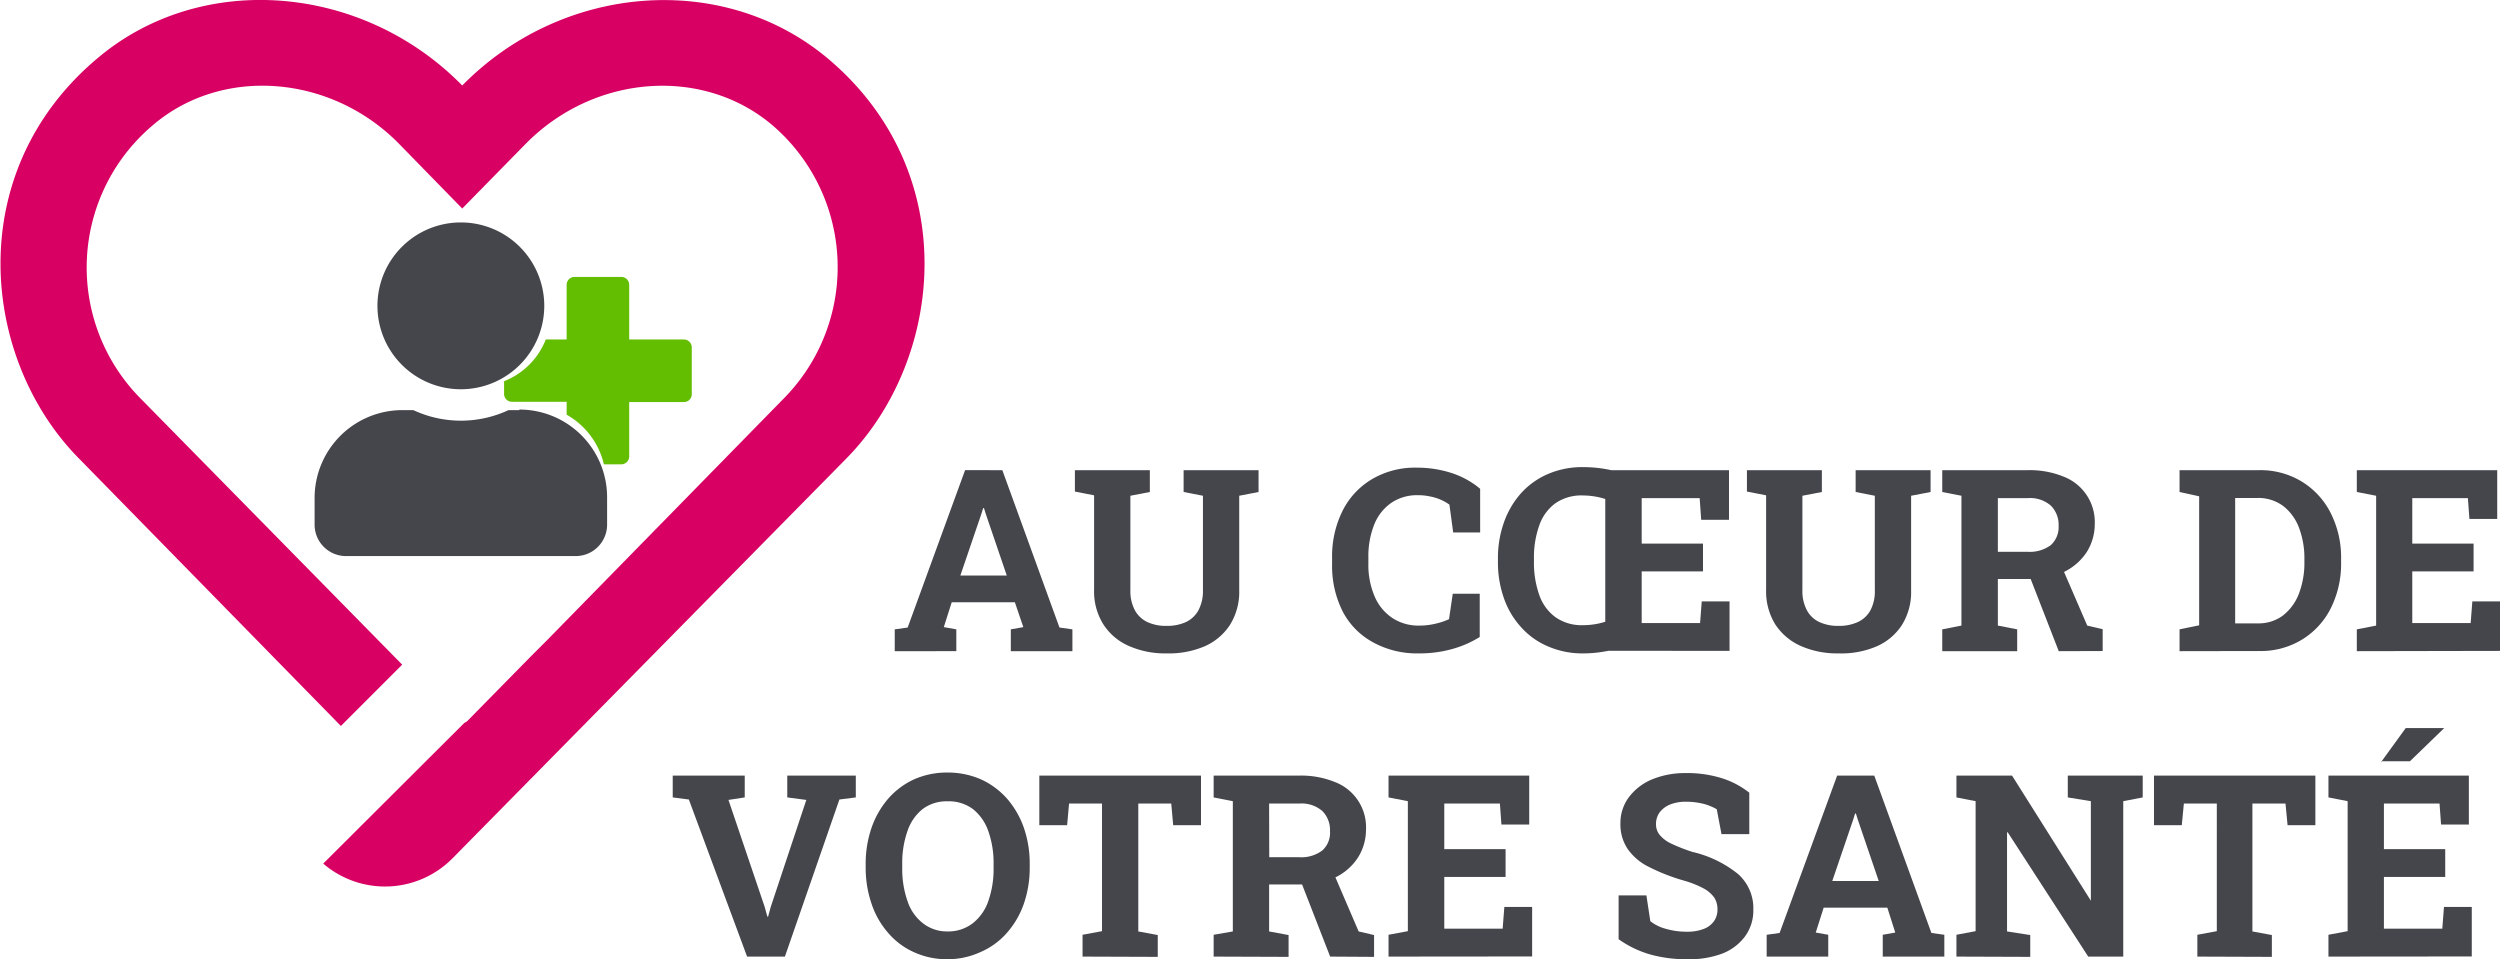
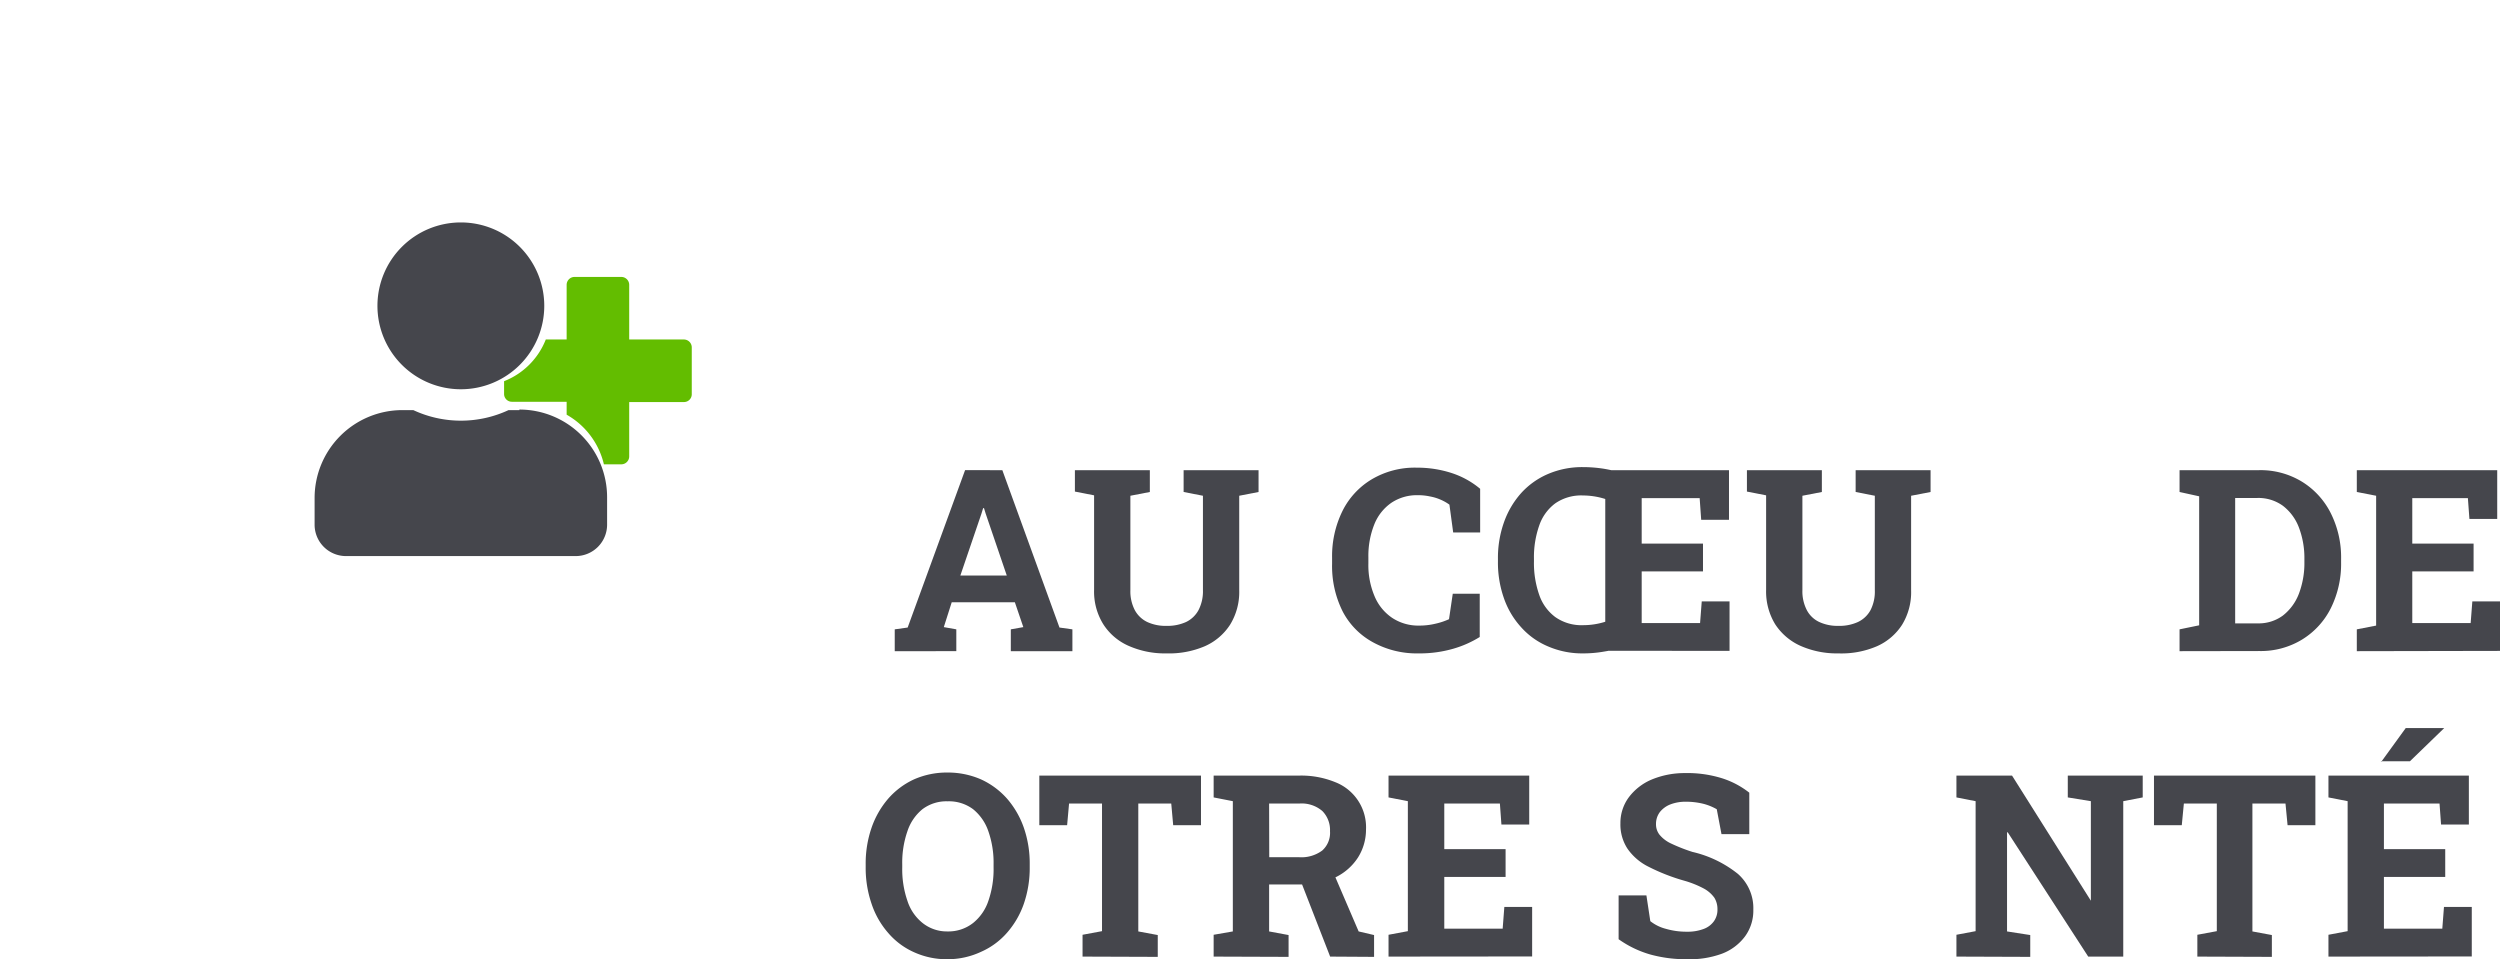
<svg xmlns="http://www.w3.org/2000/svg" viewBox="0 0 179.83 69">
  <defs>
    <style>.cls-1{fill:#d90064;}.cls-2{fill:#63bd00;}.cls-3{fill:#45464c;}</style>
  </defs>
  <title>Fichier 3</title>
  <g id="Calque_2" data-name="Calque 2">
    <g id="Calque_1-2" data-name="Calque 1">
-       <path class="cls-1" d="M59.54,4.2C52-2.11,40.43-1.17,33.25,6.15,26.07-1.17,14.47-2.13,7,4.2c-9.77,8.22-8.34,21.62-1.37,28.73L24.52,52.22l4.41-4.41L10,28.55A13.39,13.39,0,0,1,11,9C16,4.73,23.82,5.37,28.7,10.34L33.25,15l4.55-4.64c4.91-5,12.7-5.61,17.73-1.38a13.45,13.45,0,0,1,.94,19.59L39.4,46h0l-1.2,1.2-4.52,4.6a.77.77,0,0,1-.28.2L23.25,62.12a6.82,6.82,0,0,0,9.32-.4L60.92,32.94C67.87,25.84,69.32,12.43,59.54,4.2Z" />
      <path class="cls-2" d="M49.2,24.42H45.26V20.49a.57.57,0,0,0-.56-.57H41.32a.57.57,0,0,0-.56.57v3.93h-1.5a5.31,5.31,0,0,1-3,3v.92a.56.56,0,0,0,.56.56h3.94v.93a5.57,5.57,0,0,1,2.68,3.57H44.7a.57.57,0,0,0,.56-.56V28.92H49.2a.56.56,0,0,0,.56-.56V25A.57.57,0,0,0,49.2,24.42Z" />
      <path class="cls-3" d="M64.36,46.84V45.27l.93-.13,4.13-11.32H72.1l4.11,11.32.93.13v1.57H72.71V45.27l.9-.16L73,43.32H68.46l-.57,1.79.9.16v1.57Zm4.72-5.44h3.34L70.9,36.94l-.12-.39h-.06l-.13.42Z" />
      <path class="cls-3" d="M83.91,47a6.44,6.44,0,0,1-2.72-.54,4.13,4.13,0,0,1-1.83-1.56,4.44,4.44,0,0,1-.66-2.47v-6.8l-1.38-.27V33.82h5.39v1.57l-1.4.27v6.8a2.94,2.94,0,0,0,.32,1.43,2,2,0,0,0,.89.85,3.13,3.13,0,0,0,1.39.28,3.23,3.23,0,0,0,1.41-.28,2,2,0,0,0,.89-.85,2.94,2.94,0,0,0,.32-1.43v-6.8l-1.39-.27V33.82h5.39v1.57l-1.39.27v6.8a4.48,4.48,0,0,1-.66,2.48,4.15,4.15,0,0,1-1.83,1.55A6.54,6.54,0,0,1,83.91,47Z" />
      <path class="cls-3" d="M102.05,47a6.54,6.54,0,0,1-3.29-.8A5.33,5.33,0,0,1,96.59,44a7.28,7.28,0,0,1-.77-3.44v-.44a7.34,7.34,0,0,1,.74-3.35,5.5,5.5,0,0,1,2.11-2.29,6.07,6.07,0,0,1,3.25-.84,8,8,0,0,1,2.48.38,6.16,6.16,0,0,1,2.07,1.14V38.3h-1.94l-.27-2a3.31,3.31,0,0,0-.64-.36,3.38,3.38,0,0,0-.76-.23,4,4,0,0,0-.88-.09,3.3,3.3,0,0,0-1.9.55,3.43,3.43,0,0,0-1.22,1.54,6.11,6.11,0,0,0-.43,2.37v.45a5.73,5.73,0,0,0,.45,2.37,3.5,3.5,0,0,0,1.27,1.55,3.41,3.41,0,0,0,1.95.55,4.9,4.9,0,0,0,1.13-.13,5,5,0,0,0,1-.33l.27-1.83h1.94v3.11a7.55,7.55,0,0,1-1.89.84A8.69,8.69,0,0,1,102.05,47Z" />
      <path class="cls-3" d="M113.88,47a6.19,6.19,0,0,1-2.52-.5,5.38,5.38,0,0,1-1.94-1.38,6,6,0,0,1-1.24-2.09,7.68,7.68,0,0,1-.43-2.63v-.2a7.62,7.62,0,0,1,.43-2.62,6.29,6.29,0,0,1,1.23-2.1,5.55,5.55,0,0,1,1.93-1.38,6.24,6.24,0,0,1,2.53-.5,9.7,9.7,0,0,1,1.51.12,12.22,12.22,0,0,1,1.51.36v2.52a5.17,5.17,0,0,0-1.43-.71,5.39,5.39,0,0,0-1.59-.25,3.27,3.27,0,0,0-2,.57,3.32,3.32,0,0,0-1.15,1.59,6.87,6.87,0,0,0-.38,2.38v.22a6.93,6.93,0,0,0,.38,2.39,3.32,3.32,0,0,0,1.16,1.6,3.27,3.27,0,0,0,2,.58,5.25,5.25,0,0,0,1.57-.24,6,6,0,0,0,1.44-.64v2.44a12.09,12.09,0,0,1-1.51.34A8.61,8.61,0,0,1,113.88,47Zm1-.19.59-1.71V35.54l-.59-1.72h9.49v3.57h-2l-.11-1.56h-4.17V39.1h4.41v2h-4.41v3.72h4.2l.12-1.56h2v3.56Z" />
      <path class="cls-3" d="M132.24,47a6.47,6.47,0,0,1-2.72-.54,4.24,4.24,0,0,1-1.83-1.56,4.52,4.52,0,0,1-.65-2.47v-6.8l-1.38-.27V33.82h5.39v1.57l-1.4.27v6.8a2.94,2.94,0,0,0,.32,1.43,1.93,1.93,0,0,0,.89.85,3.12,3.12,0,0,0,1.38.28,3.2,3.2,0,0,0,1.41-.28,2,2,0,0,0,.9-.85,2.94,2.94,0,0,0,.31-1.43v-6.8l-1.38-.27V33.82h5.39v1.57l-1.4.27v6.8a4.47,4.47,0,0,1-.65,2.48A4.13,4.13,0,0,1,135,46.49,6.47,6.47,0,0,1,132.24,47Z" />
-       <path class="cls-3" d="M139.71,46.84V45.27l1.38-.27V35.66l-1.38-.27V33.82h6.17a6.41,6.41,0,0,1,2.57.47,3.5,3.5,0,0,1,2.23,3.41,3.77,3.77,0,0,1-.57,2,4.09,4.09,0,0,1-1.6,1.42,5.15,5.15,0,0,1-2.35.53h-2.45V45l1.39.27v1.57Zm4-7.15h2.12a2.54,2.54,0,0,0,1.69-.48,1.75,1.75,0,0,0,.56-1.39,1.94,1.94,0,0,0-.56-1.45,2.27,2.27,0,0,0-1.64-.54h-2.17Zm4.38,7.15-2.19-5.63,2.35-.58L150.14,45l1.11.26v1.57Z" />
      <path class="cls-3" d="M156.78,46.84V45.27l1.41-.29V35.7l-1.41-.31V33.82h5.72a5.71,5.71,0,0,1,3.07.82,5.61,5.61,0,0,1,2.08,2.26,7.08,7.08,0,0,1,.75,3.31v.24a7.16,7.16,0,0,1-.74,3.3A5.56,5.56,0,0,1,165.6,46a5.69,5.69,0,0,1-3.07.83Zm4-2h1.6a2.93,2.93,0,0,0,1.83-.56,3.63,3.63,0,0,0,1.15-1.56,6.21,6.21,0,0,0,.4-2.27V40.2a6.17,6.17,0,0,0-.4-2.27,3.54,3.54,0,0,0-1.15-1.55,3,3,0,0,0-1.83-.56h-1.6Z" />
      <path class="cls-3" d="M169.53,46.84V45.27l1.39-.27V35.66l-1.39-.27V33.82h10.1v3.51h-2l-.11-1.5h-4V39.1h4.41v2h-4.41v3.72h4.2l.12-1.56h2v3.56Z" />
-       <path class="cls-3" d="M53.74,68.81l-4.19-11.3-1.16-.15V55.79h5.18v1.57l-1.17.18L55,65.22l.2.72h.05l.19-.7L58,57.54l-1.37-.18V55.79h4.93v1.57l-1.18.15-3.92,11.3Z" />
      <path class="cls-3" d="M68.16,69a5.69,5.69,0,0,1-2.4-.5,5.26,5.26,0,0,1-1.86-1.38A6.1,6.1,0,0,1,62.69,65a7.93,7.93,0,0,1-.42-2.63v-.2a7.87,7.87,0,0,1,.42-2.62,6.4,6.4,0,0,1,1.2-2.1,5.54,5.54,0,0,1,1.86-1.39,5.85,5.85,0,0,1,2.4-.49,5.93,5.93,0,0,1,2.41.49,5.62,5.62,0,0,1,1.88,1.39,6.42,6.42,0,0,1,1.21,2.1,7.87,7.87,0,0,1,.42,2.62v.2A7.93,7.93,0,0,1,73.65,65a6.27,6.27,0,0,1-1.21,2.09,5.33,5.33,0,0,1-1.88,1.38A5.69,5.69,0,0,1,68.16,69Zm0-2A2.87,2.87,0,0,0,70,66.39a3.43,3.43,0,0,0,1.1-1.6,6.94,6.94,0,0,0,.37-2.39v-.22a6.86,6.86,0,0,0-.37-2.37A3.49,3.49,0,0,0,70,58.21a2.9,2.9,0,0,0-1.83-.57,2.87,2.87,0,0,0-1.82.57,3.42,3.42,0,0,0-1.08,1.59,6.88,6.88,0,0,0-.37,2.38v.22a6.94,6.94,0,0,0,.37,2.39,3.34,3.34,0,0,0,1.09,1.6A2.8,2.8,0,0,0,68.16,67Z" />
      <path class="cls-3" d="M77.87,68.81V67.24l1.4-.26V57.8H76.9l-.14,1.56h-2V55.79H86.39v3.57h-2l-.14-1.56H81.88V67l1.4.26v1.57Z" />
      <path class="cls-3" d="M87.3,68.81V67.24L88.68,67V57.63l-1.38-.27V55.79h6.16a6.46,6.46,0,0,1,2.58.47,3.48,3.48,0,0,1,2.22,3.41,3.77,3.77,0,0,1-.57,2,4,4,0,0,1-1.59,1.42,5.18,5.18,0,0,1-2.35.53H91.29V67l1.4.26v1.57Zm4-7.15h2.13a2.51,2.51,0,0,0,1.68-.48,1.7,1.7,0,0,0,.56-1.39,1.94,1.94,0,0,0-.55-1.45,2.28,2.28,0,0,0-1.65-.54H91.29Zm4.38,7.15-2.19-5.63,2.35-.58L97.73,67l1.11.26v1.57Z" />
      <path class="cls-3" d="M99.88,68.81V67.24l1.39-.26V57.63l-1.39-.27V55.79H110v3.52h-2l-.11-1.51h-4v3.28h4.41v2h-4.41v3.72h4.2l.12-1.56h2v3.56Z" />
      <path class="cls-3" d="M121.37,69a9.73,9.73,0,0,1-2.62-.33,7.46,7.46,0,0,1-2.32-1.11V64.41h2l.28,1.85a3,3,0,0,0,1.11.55,5.34,5.34,0,0,0,1.53.21,3.24,3.24,0,0,0,1.2-.2,1.57,1.57,0,0,0,.74-.56,1.42,1.42,0,0,0,.25-.85,1.56,1.56,0,0,0-.22-.83,2.25,2.25,0,0,0-.75-.66,7.17,7.17,0,0,0-1.42-.57,14.11,14.11,0,0,1-2.56-1,4,4,0,0,1-1.52-1.3,3.17,3.17,0,0,1-.51-1.82,3.1,3.1,0,0,1,.59-1.86,4,4,0,0,1,1.62-1.28,6.14,6.14,0,0,1,2.4-.48,8.4,8.4,0,0,1,2.66.36,6.18,6.18,0,0,1,2,1.05V60h-2l-.34-1.79a3.87,3.87,0,0,0-.92-.38,5.16,5.16,0,0,0-1.31-.16,3,3,0,0,0-1.1.19,1.8,1.8,0,0,0-.76.55,1.41,1.41,0,0,0-.28.86,1.21,1.21,0,0,0,.25.77,2.36,2.36,0,0,0,.8.62,12.5,12.5,0,0,0,1.57.62,8.17,8.17,0,0,1,3.27,1.58,3.28,3.28,0,0,1,1.11,2.58,3.14,3.14,0,0,1-.6,1.92,3.69,3.69,0,0,1-1.68,1.25A6.73,6.73,0,0,1,121.37,69Z" />
-       <path class="cls-3" d="M127.08,68.81V67.24l.93-.13,4.14-11.32h2.67l4.11,11.32.93.13v1.57h-4.43V67.24l.9-.16-.57-1.79h-4.58l-.57,1.79.9.16v1.57Zm4.72-5.44h3.34l-1.52-4.46-.12-.39h-.06l-.13.42Z" />
      <path class="cls-3" d="M140.73,68.81V67.24l1.38-.26V57.63l-1.38-.27V55.79h4l5.67,9h0V57.63l-1.66-.27V55.79h5.39v1.57l-1.4.27V68.81h-2.52l-5.79-8.94h-.05V67l1.67.26v1.57Z" />
      <path class="cls-3" d="M158.06,68.81V67.24l1.4-.26V57.8h-2.37l-.15,1.56h-2V55.79h11.61v3.57h-2l-.15-1.56h-2.38V67l1.4.26v1.57Z" />
      <path class="cls-3" d="M167.49,68.81V67.24l1.38-.26V57.63l-1.38-.27V55.79h10.1v3.52h-2l-.11-1.51h-4v3.28h4.41v2h-4.41v3.72h4.2l.12-1.56h2v3.56Zm3.79-14,1.77-2.44h2.77l0,0-2.47,2.39h-2.09Z" />
      <path class="cls-3" d="M33.15,28a6,6,0,1,0-6-6A6,6,0,0,0,33.15,28Zm4.21,1.5h-.78a8.1,8.1,0,0,1-6.85,0h-.79a6.32,6.32,0,0,0-6.31,6.32v1.95A2.26,2.26,0,0,0,24.89,40H41.42a2.26,2.26,0,0,0,2.25-2.26V35.78A6.31,6.31,0,0,0,37.36,29.46Z" />
    </g>
  </g>
</svg>